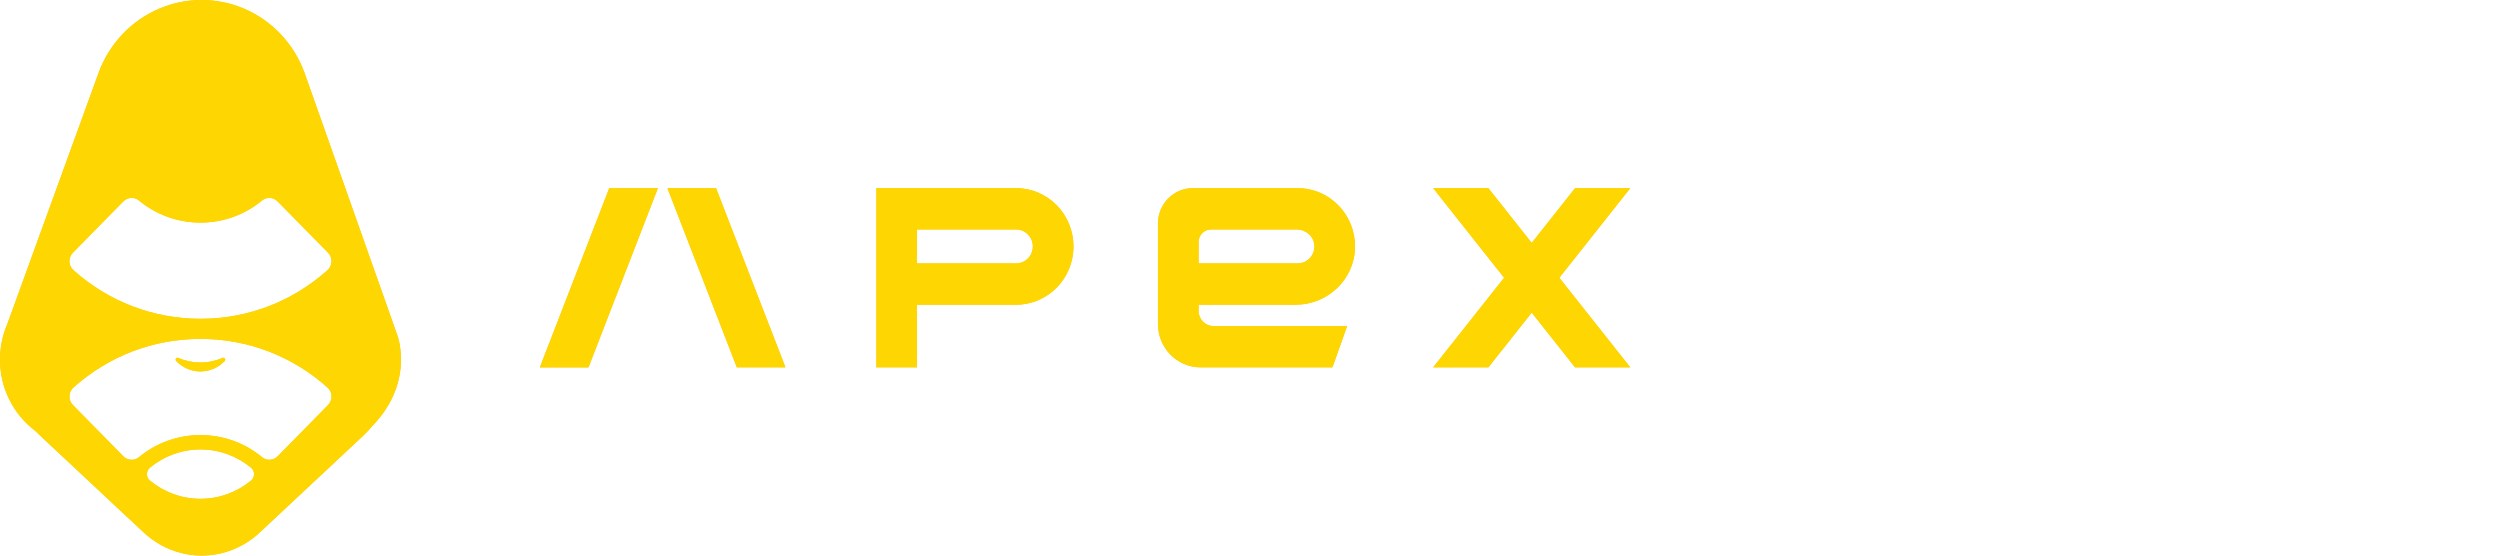
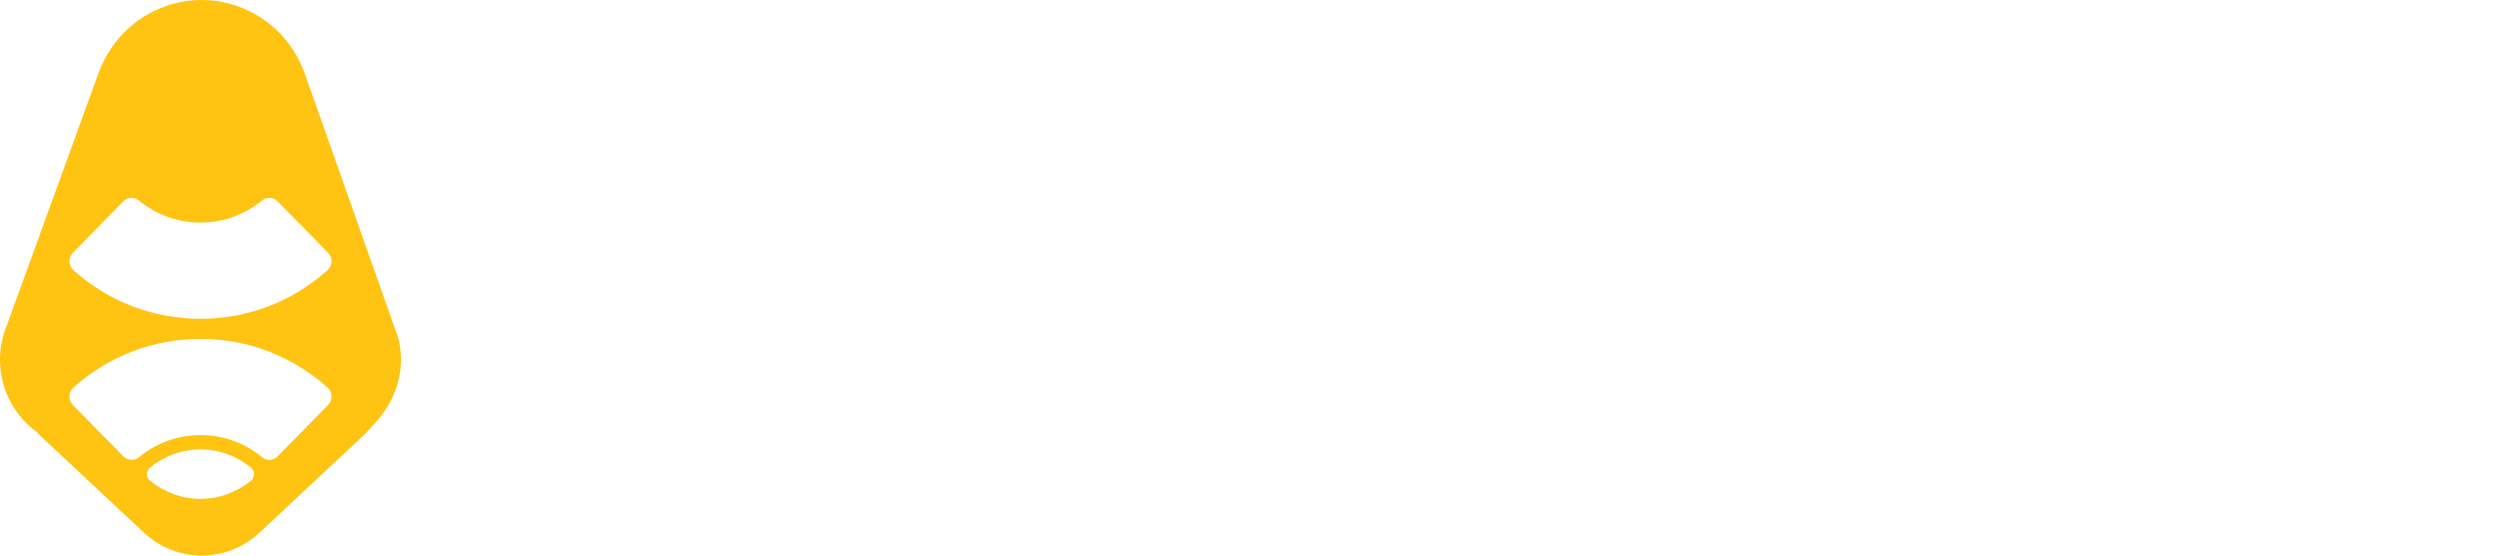
<svg xmlns="http://www.w3.org/2000/svg" width="126" height="28" viewBox="0 0 126 28" fill="none">
-   <path d="M11.225 18.037C10.88 18.186 10.501 18.269 10.102 18.269C9.704 18.269 9.325 18.186 8.98 18.037C8.887 17.997 8.808 18.117 8.879 18.191C9.188 18.517 9.622 18.72 10.102 18.72C10.583 18.72 11.016 18.517 11.326 18.191C11.386 18.127 11.337 18.029 11.262 18.029C11.25 18.029 11.237 18.032 11.225 18.037Z" fill="#FFC412" />
-   <path d="M11.225 18.037C10.88 18.186 10.501 18.269 10.102 18.269C9.704 18.269 9.325 18.186 8.98 18.037C8.887 17.997 8.808 18.117 8.879 18.191C9.188 18.517 9.622 18.72 10.102 18.72C10.583 18.72 11.016 18.517 11.326 18.191C11.386 18.127 11.337 18.029 11.262 18.029C11.25 18.029 11.237 18.032 11.225 18.037Z" fill="#FED702" />
  <path d="M7.558 24.223C7.354 24.055 7.354 23.738 7.558 23.569C8.254 22.996 9.139 22.652 10.104 22.652C11.069 22.652 11.954 22.996 12.65 23.569C12.855 23.738 12.855 24.055 12.65 24.223C11.954 24.796 11.069 25.14 10.104 25.14C9.14 25.14 8.254 24.796 7.558 24.223ZM6.213 22.994L3.676 20.414C3.435 20.169 3.441 19.764 3.697 19.535C5.47 17.947 7.721 17.08 10.105 17.08C12.488 17.08 14.74 17.947 16.512 19.535C16.768 19.765 16.774 20.169 16.534 20.414L13.997 22.994C13.784 23.21 13.442 23.235 13.208 23.042C12.332 22.32 11.248 21.928 10.105 21.928C8.963 21.928 7.879 22.32 7.003 23.042C6.897 23.13 6.767 23.173 6.638 23.173C6.483 23.173 6.329 23.111 6.213 22.994ZM13.206 10.105C13.441 9.912 13.782 9.937 13.995 10.154L16.533 12.734C16.774 12.979 16.768 13.384 16.512 13.612C14.74 15.2 12.488 16.068 10.104 16.068C7.721 16.068 5.469 15.2 3.697 13.612C3.441 13.383 3.434 12.979 3.676 12.734L6.212 10.154C6.425 9.937 6.767 9.913 7.001 10.105C7.877 10.827 8.961 11.219 10.104 11.219C11.247 11.219 12.331 10.827 13.206 10.105ZM8.051 0.426L8.044 0.429C6.622 1.026 5.509 2.199 4.972 3.664L0.363 16.347C0.13 16.893 0 17.494 0 18.126C0 19.573 0.676 20.857 1.723 21.674C1.797 21.732 1.866 21.794 1.931 21.861C1.963 21.895 1.996 21.928 2.03 21.961L7.191 26.787C7.739 27.319 8.416 27.695 9.152 27.877C9.819 28.041 10.514 28.041 11.181 27.877C11.918 27.695 12.594 27.319 13.143 26.787L18.303 21.961C18.455 21.815 18.59 21.674 18.734 21.503C18.755 21.478 18.776 21.454 18.799 21.431C19.629 20.572 20.209 19.431 20.209 18.127C20.209 17.793 20.172 17.467 20.104 17.154C20.09 17.09 20.07 17.026 20.049 16.965L15.342 3.656C14.806 2.195 13.697 1.026 12.28 0.429C11.602 0.143 10.882 0 10.162 0C9.445 0 8.727 0.142 8.051 0.426Z" fill="#FFC412" />
-   <path d="M7.558 24.223C7.354 24.055 7.354 23.738 7.558 23.569C8.254 22.996 9.139 22.652 10.104 22.652C11.069 22.652 11.954 22.996 12.65 23.569C12.855 23.738 12.855 24.055 12.65 24.223C11.954 24.796 11.069 25.14 10.104 25.14C9.14 25.14 8.254 24.796 7.558 24.223ZM6.213 22.994L3.676 20.414C3.435 20.169 3.441 19.764 3.697 19.535C5.47 17.947 7.721 17.08 10.105 17.08C12.488 17.08 14.74 17.947 16.512 19.535C16.768 19.765 16.774 20.169 16.534 20.414L13.997 22.994C13.784 23.21 13.442 23.235 13.208 23.042C12.332 22.32 11.248 21.928 10.105 21.928C8.963 21.928 7.879 22.32 7.003 23.042C6.897 23.13 6.767 23.173 6.638 23.173C6.483 23.173 6.329 23.111 6.213 22.994ZM13.206 10.105C13.441 9.912 13.782 9.937 13.995 10.154L16.533 12.734C16.774 12.979 16.768 13.384 16.512 13.612C14.74 15.2 12.488 16.068 10.104 16.068C7.721 16.068 5.469 15.2 3.697 13.612C3.441 13.383 3.434 12.979 3.676 12.734L6.212 10.154C6.425 9.937 6.767 9.913 7.001 10.105C7.877 10.827 8.961 11.219 10.104 11.219C11.247 11.219 12.331 10.827 13.206 10.105ZM8.051 0.426L8.044 0.429C6.622 1.026 5.509 2.199 4.972 3.664L0.363 16.347C0.13 16.893 0 17.494 0 18.126C0 19.573 0.676 20.857 1.723 21.674C1.797 21.732 1.866 21.794 1.931 21.861C1.963 21.895 1.996 21.928 2.03 21.961L7.191 26.787C7.739 27.319 8.416 27.695 9.152 27.877C9.819 28.041 10.514 28.041 11.181 27.877C11.918 27.695 12.594 27.319 13.143 26.787L18.303 21.961C18.455 21.815 18.59 21.674 18.734 21.503C18.755 21.478 18.776 21.454 18.799 21.431C19.629 20.572 20.209 19.431 20.209 18.127C20.209 17.793 20.172 17.467 20.104 17.154C20.09 17.09 20.07 17.026 20.049 16.965L15.342 3.656C14.806 2.195 13.697 1.026 12.28 0.429C11.602 0.143 10.882 0 10.162 0C9.445 0 8.727 0.142 8.051 0.426Z" fill="#FED702" />
-   <path fill-rule="evenodd" clip-rule="evenodd" d="M33.639 9.483L37.137 18.515H39.587L36.089 9.483H33.639ZM27.209 18.517H29.659L33.157 9.484H30.706L27.209 18.517ZM79.384 9.483H82.165L78.589 13.999L82.165 18.515H79.384L77.199 15.755L75.013 18.515H72.233L75.808 13.999L72.233 9.483H75.013L77.199 12.244L79.384 9.483ZM51.215 9.483H46.217H44.17V11.566V13.275V15.357V18.515H46.217V15.357H51.215C52.81 15.357 54.103 14.043 54.103 12.421C54.103 10.798 52.809 9.483 51.215 9.483ZM51.215 13.275H46.217V11.566H51.215C51.679 11.566 52.055 11.948 52.055 12.421C52.056 12.892 51.679 13.275 51.215 13.275ZM68.293 12.475C68.264 14.092 66.9 15.357 65.31 15.357V15.357H60.408V15.666C60.408 16.09 60.746 16.434 61.163 16.434H67.895L67.155 18.515H60.511C59.324 18.515 58.361 17.537 58.361 16.329V11.267C58.361 10.282 59.147 9.483 60.116 9.483H65.406C67.019 9.483 68.323 10.828 68.293 12.475ZM61.035 11.565C60.689 11.565 60.408 11.85 60.408 12.202V13.275H65.406C65.885 13.275 66.271 12.867 66.246 12.374C66.222 11.911 65.814 11.565 65.359 11.565H64.621H61.035Z" fill="#FFC412" />
-   <path fill-rule="evenodd" clip-rule="evenodd" d="M33.639 9.483L37.137 18.515H39.587L36.089 9.483H33.639ZM27.209 18.517H29.659L33.157 9.484H30.706L27.209 18.517ZM79.384 9.483H82.165L78.589 13.999L82.165 18.515H79.384L77.199 15.755L75.013 18.515H72.233L75.808 13.999L72.233 9.483H75.013L77.199 12.244L79.384 9.483ZM51.215 9.483H46.217H44.17V11.566V13.275V15.357V18.515H46.217V15.357H51.215C52.81 15.357 54.103 14.043 54.103 12.421C54.103 10.798 52.809 9.483 51.215 9.483ZM51.215 13.275H46.217V11.566H51.215C51.679 11.566 52.055 11.948 52.055 12.421C52.056 12.892 51.679 13.275 51.215 13.275ZM68.293 12.475C68.264 14.092 66.9 15.357 65.31 15.357V15.357H60.408V15.666C60.408 16.09 60.746 16.434 61.163 16.434H67.895L67.155 18.515H60.511C59.324 18.515 58.361 17.537 58.361 16.329V11.267C58.361 10.282 59.147 9.483 60.116 9.483H65.406C67.019 9.483 68.323 10.828 68.293 12.475ZM61.035 11.565C60.689 11.565 60.408 11.85 60.408 12.202V13.275H65.406C65.885 13.275 66.271 12.867 66.246 12.374C66.222 11.911 65.814 11.565 65.359 11.565H64.621H61.035Z" fill="#FED702" />
</svg>